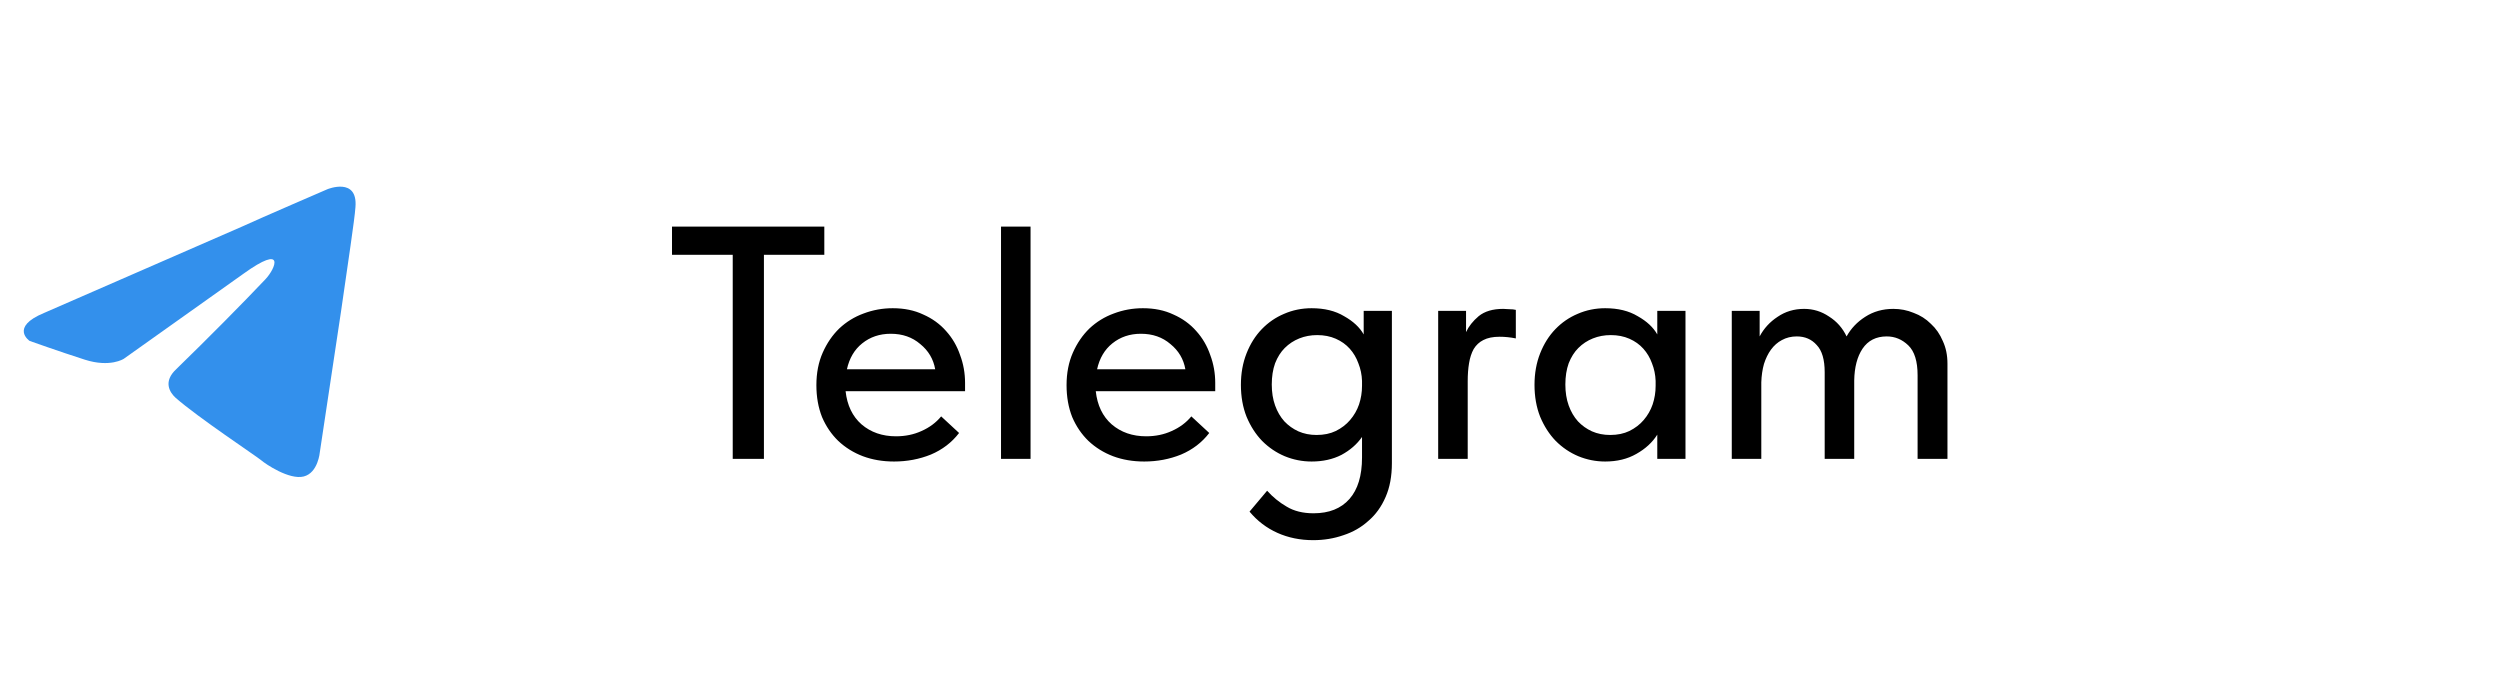
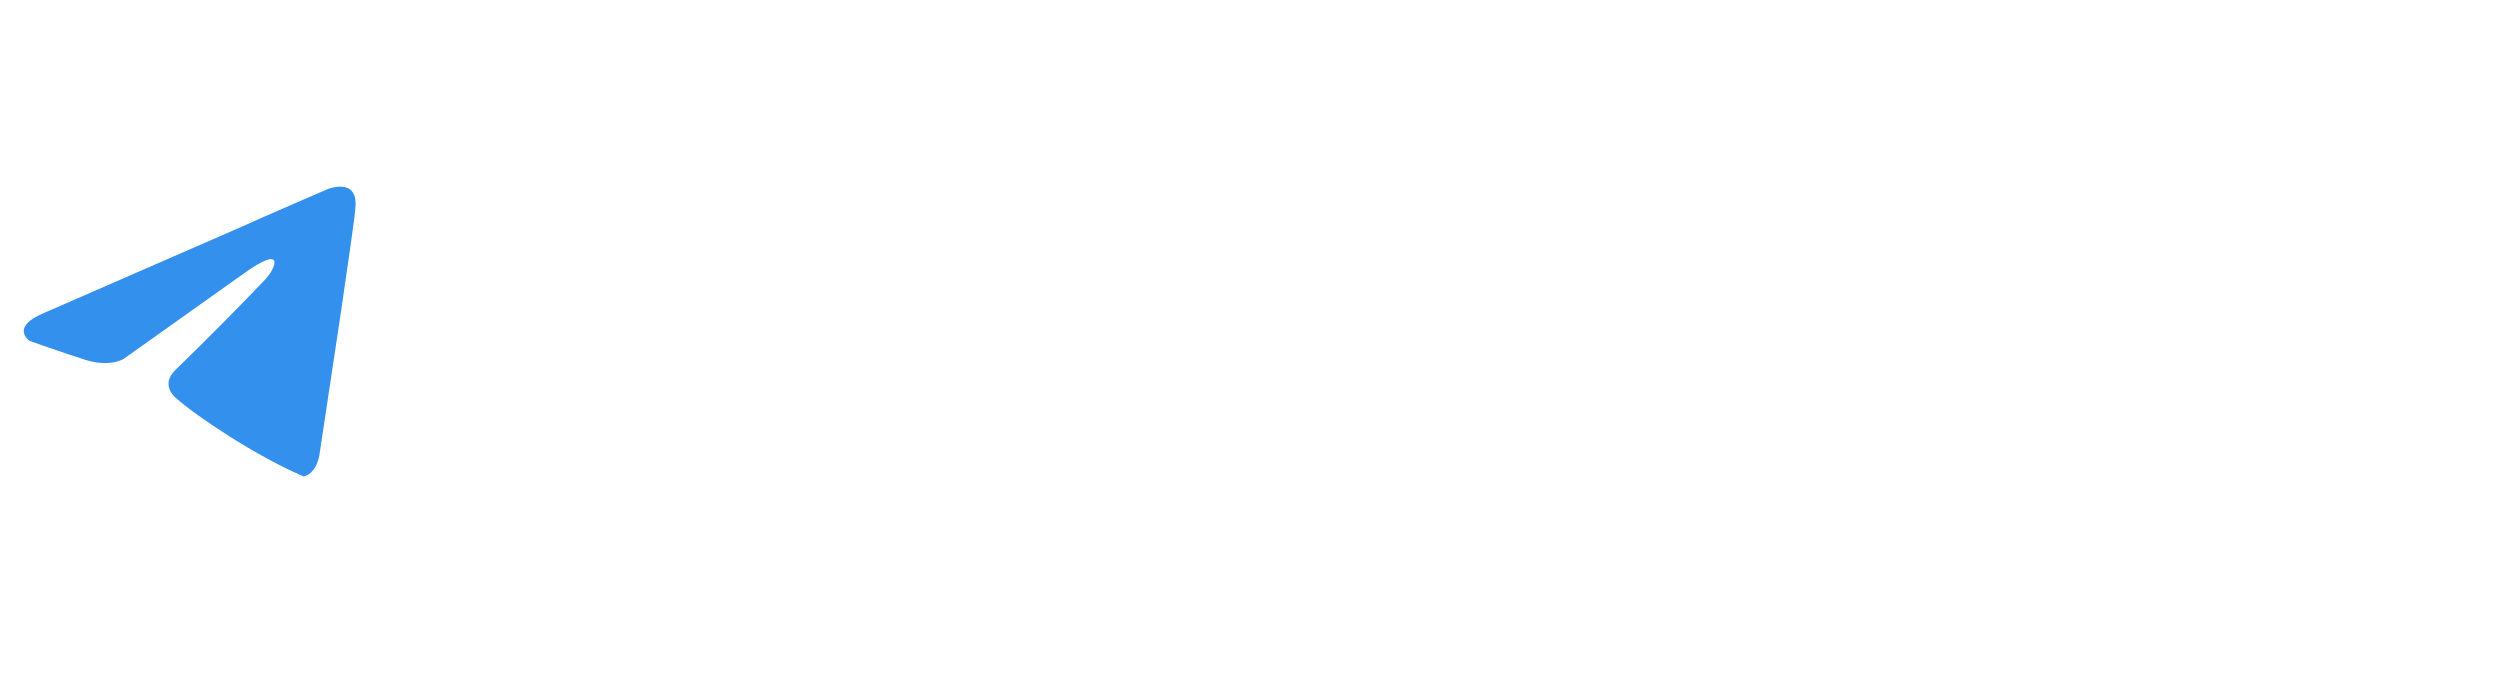
<svg xmlns="http://www.w3.org/2000/svg" width="263" height="72" viewBox="0 0 263 72" fill="none">
-   <path d="M77.083 26.804H70.695V23.836H86.718V26.804H80.365V48.273H77.083V26.804ZM94.053 48.552C92.866 48.552 91.772 48.366 90.772 47.993C89.794 47.621 88.933 47.086 88.188 46.388C87.467 45.689 86.897 44.852 86.478 43.874C86.082 42.873 85.884 41.756 85.884 40.523C85.884 39.243 86.105 38.102 86.548 37.102C86.99 36.101 87.572 35.252 88.293 34.553C89.038 33.855 89.887 33.332 90.841 32.983C91.819 32.61 92.843 32.424 93.913 32.424C95.124 32.424 96.194 32.645 97.125 33.087C98.079 33.506 98.882 34.088 99.534 34.833C100.185 35.554 100.674 36.392 101 37.346C101.349 38.277 101.524 39.255 101.524 40.279V41.151H88.956C89.119 42.641 89.678 43.804 90.632 44.642C91.609 45.48 92.82 45.899 94.263 45.899C95.24 45.899 96.136 45.713 96.951 45.34C97.788 44.968 98.475 44.456 99.01 43.804L100.895 45.55C100.127 46.55 99.138 47.307 97.928 47.819C96.718 48.308 95.426 48.552 94.053 48.552ZM93.704 35.112C92.54 35.112 91.54 35.449 90.702 36.124C89.887 36.776 89.352 37.684 89.096 38.847H98.382C98.196 37.777 97.672 36.892 96.811 36.194C95.973 35.473 94.937 35.112 93.704 35.112ZM105.307 23.836H108.414V48.273H105.307V23.836ZM120.371 48.552C119.184 48.552 118.09 48.366 117.09 47.993C116.112 47.621 115.251 47.086 114.506 46.388C113.785 45.689 113.215 44.852 112.796 43.874C112.4 42.873 112.202 41.756 112.202 40.523C112.202 39.243 112.424 38.102 112.866 37.102C113.308 36.101 113.89 35.252 114.611 34.553C115.356 33.855 116.205 33.332 117.16 32.983C118.137 32.61 119.161 32.424 120.232 32.424C121.442 32.424 122.512 32.645 123.443 33.087C124.397 33.506 125.2 34.088 125.852 34.833C126.504 35.554 126.992 36.392 127.318 37.346C127.667 38.277 127.842 39.255 127.842 40.279V41.151H115.274C115.437 42.641 115.996 43.804 116.95 44.642C117.928 45.48 119.138 45.899 120.581 45.899C121.558 45.899 122.454 45.713 123.269 45.34C124.106 44.968 124.793 44.456 125.328 43.804L127.213 45.55C126.445 46.55 125.456 47.307 124.246 47.819C123.036 48.308 121.744 48.552 120.371 48.552ZM120.022 35.112C118.858 35.112 117.858 35.449 117.02 36.124C116.205 36.776 115.67 37.684 115.414 38.847H124.7C124.514 37.777 123.99 36.892 123.129 36.194C122.291 35.473 121.256 35.112 120.022 35.112ZM137.979 48.552C137.002 48.552 136.059 48.366 135.151 47.993C134.267 47.621 133.476 47.086 132.778 46.388C132.103 45.689 131.556 44.84 131.137 43.839C130.741 42.839 130.543 41.721 130.543 40.488C130.543 39.278 130.741 38.172 131.137 37.172C131.532 36.171 132.068 35.321 132.743 34.623C133.418 33.925 134.197 33.39 135.082 33.017C135.989 32.622 136.955 32.424 137.979 32.424C139.329 32.424 140.469 32.703 141.4 33.262C142.354 33.797 143.041 34.437 143.46 35.182V32.703H146.427V48.727C146.427 50.1 146.206 51.286 145.764 52.287C145.322 53.311 144.716 54.149 143.948 54.801C143.204 55.476 142.331 55.976 141.33 56.302C140.33 56.651 139.271 56.825 138.154 56.825C136.78 56.825 135.524 56.569 134.383 56.057C133.243 55.545 132.266 54.801 131.451 53.823L133.301 51.624C133.906 52.299 134.593 52.857 135.361 53.3C136.129 53.765 137.071 53.998 138.188 53.998C139.818 53.998 141.074 53.497 141.959 52.497C142.843 51.496 143.285 50.041 143.285 48.133V45.969C142.75 46.737 142.028 47.365 141.121 47.854C140.213 48.319 139.166 48.552 137.979 48.552ZM138.503 45.759C139.271 45.759 139.946 45.62 140.527 45.34C141.132 45.038 141.633 44.654 142.028 44.188C142.447 43.7 142.762 43.153 142.971 42.548C143.18 41.919 143.285 41.268 143.285 40.593V40.069C143.262 39.417 143.134 38.801 142.901 38.219C142.692 37.637 142.389 37.125 141.994 36.683C141.598 36.241 141.109 35.892 140.527 35.636C139.946 35.38 139.294 35.252 138.572 35.252C137.898 35.252 137.269 35.368 136.687 35.601C136.106 35.833 135.594 36.171 135.151 36.613C134.732 37.032 134.395 37.567 134.139 38.219C133.906 38.87 133.79 39.615 133.79 40.453C133.79 41.268 133.906 42.001 134.139 42.652C134.372 43.304 134.698 43.862 135.116 44.328C135.535 44.77 136.024 45.119 136.583 45.375C137.164 45.631 137.804 45.759 138.503 45.759ZM158.138 32.494C158.324 32.494 158.545 32.505 158.801 32.529C159.057 32.529 159.279 32.552 159.465 32.599V35.601C158.883 35.484 158.313 35.426 157.754 35.426C157.056 35.426 156.486 35.542 156.044 35.775C155.625 35.985 155.287 36.299 155.031 36.718C154.799 37.137 154.636 37.637 154.543 38.219C154.449 38.777 154.403 39.406 154.403 40.104V48.273H151.296V32.703H154.228V34.937C154.508 34.332 154.95 33.774 155.555 33.262C156.183 32.75 157.044 32.494 158.138 32.494ZM168.865 48.552C167.888 48.552 166.945 48.366 166.038 47.993C165.153 47.621 164.362 47.086 163.664 46.388C162.989 45.689 162.442 44.84 162.023 43.839C161.628 42.839 161.43 41.721 161.43 40.488C161.43 39.278 161.628 38.172 162.023 37.172C162.419 36.171 162.954 35.321 163.629 34.623C164.304 33.925 165.084 33.39 165.968 33.017C166.876 32.622 167.841 32.424 168.865 32.424C170.215 32.424 171.356 32.703 172.286 33.262C173.241 33.797 173.927 34.437 174.346 35.182V32.703H177.313V48.273H174.346V45.724C173.834 46.539 173.101 47.214 172.147 47.749C171.216 48.284 170.122 48.552 168.865 48.552ZM169.389 45.759C170.157 45.759 170.832 45.62 171.414 45.34C172.019 45.038 172.519 44.654 172.915 44.188C173.334 43.7 173.648 43.153 173.857 42.548C174.067 41.919 174.172 41.268 174.172 40.593V40.069C174.148 39.417 174.02 38.801 173.788 38.219C173.578 37.637 173.276 37.125 172.88 36.683C172.484 36.241 171.996 35.892 171.414 35.636C170.832 35.38 170.18 35.252 169.459 35.252C168.784 35.252 168.156 35.368 167.574 35.601C166.992 35.833 166.48 36.171 166.038 36.613C165.619 37.032 165.281 37.567 165.025 38.219C164.793 38.87 164.676 39.615 164.676 40.453C164.676 41.268 164.793 42.001 165.025 42.652C165.258 43.304 165.584 43.862 166.003 44.328C166.422 44.77 166.91 45.119 167.469 45.375C168.051 45.631 168.691 45.759 169.389 45.759ZM191.957 39.161C191.957 37.835 191.678 36.881 191.119 36.299C190.584 35.694 189.886 35.391 189.025 35.391C188.443 35.391 187.919 35.519 187.454 35.775C187.011 36.008 186.627 36.345 186.302 36.788C185.999 37.206 185.755 37.707 185.569 38.289C185.406 38.87 185.313 39.511 185.289 40.209V48.273H182.182V32.703H185.115V35.391C185.557 34.553 186.185 33.867 187 33.332C187.814 32.773 188.745 32.494 189.793 32.494C190.747 32.494 191.619 32.761 192.411 33.297C193.225 33.809 193.842 34.507 194.261 35.391C194.726 34.553 195.378 33.867 196.216 33.332C197.077 32.773 198.066 32.494 199.183 32.494C199.928 32.494 200.638 32.633 201.313 32.913C202.011 33.169 202.616 33.553 203.128 34.065C203.663 34.553 204.082 35.158 204.385 35.88C204.71 36.578 204.873 37.369 204.873 38.254V48.273H201.731V39.476C201.731 38.009 201.406 36.962 200.754 36.334C200.102 35.705 199.346 35.391 198.485 35.391C197.368 35.391 196.518 35.822 195.937 36.683C195.378 37.521 195.087 38.638 195.064 40.034V48.273H191.957V39.161Z" fill="black" />
-   <path d="M4.633 32.923L25.431 23.851C27.482 22.91 34.448 19.904 34.448 19.904C34.448 19.904 37.66 18.588 37.393 21.792C37.306 23.108 36.592 27.746 35.877 32.759L33.646 47.574C33.646 47.574 33.466 49.745 31.95 50.126C30.433 50.508 27.929 48.811 27.482 48.422C27.034 48.034 20.789 43.89 18.471 41.844C17.85 41.278 17.129 40.14 18.558 38.818C21.771 35.699 25.611 31.825 27.929 29.371C29.004 28.233 30.073 25.588 25.611 28.798L13.022 37.745C13.022 37.745 11.592 38.693 8.92 37.837C6.248 36.982 3.116 35.864 3.116 35.864C3.116 35.864 0.991 34.436 4.633 32.923Z" fill="#3390EC" />
+   <path d="M4.633 32.923L25.431 23.851C27.482 22.91 34.448 19.904 34.448 19.904C34.448 19.904 37.66 18.588 37.393 21.792C37.306 23.108 36.592 27.746 35.877 32.759L33.646 47.574C33.646 47.574 33.466 49.745 31.95 50.126C27.034 48.034 20.789 43.89 18.471 41.844C17.85 41.278 17.129 40.14 18.558 38.818C21.771 35.699 25.611 31.825 27.929 29.371C29.004 28.233 30.073 25.588 25.611 28.798L13.022 37.745C13.022 37.745 11.592 38.693 8.92 37.837C6.248 36.982 3.116 35.864 3.116 35.864C3.116 35.864 0.991 34.436 4.633 32.923Z" fill="#3390EC" />
</svg>